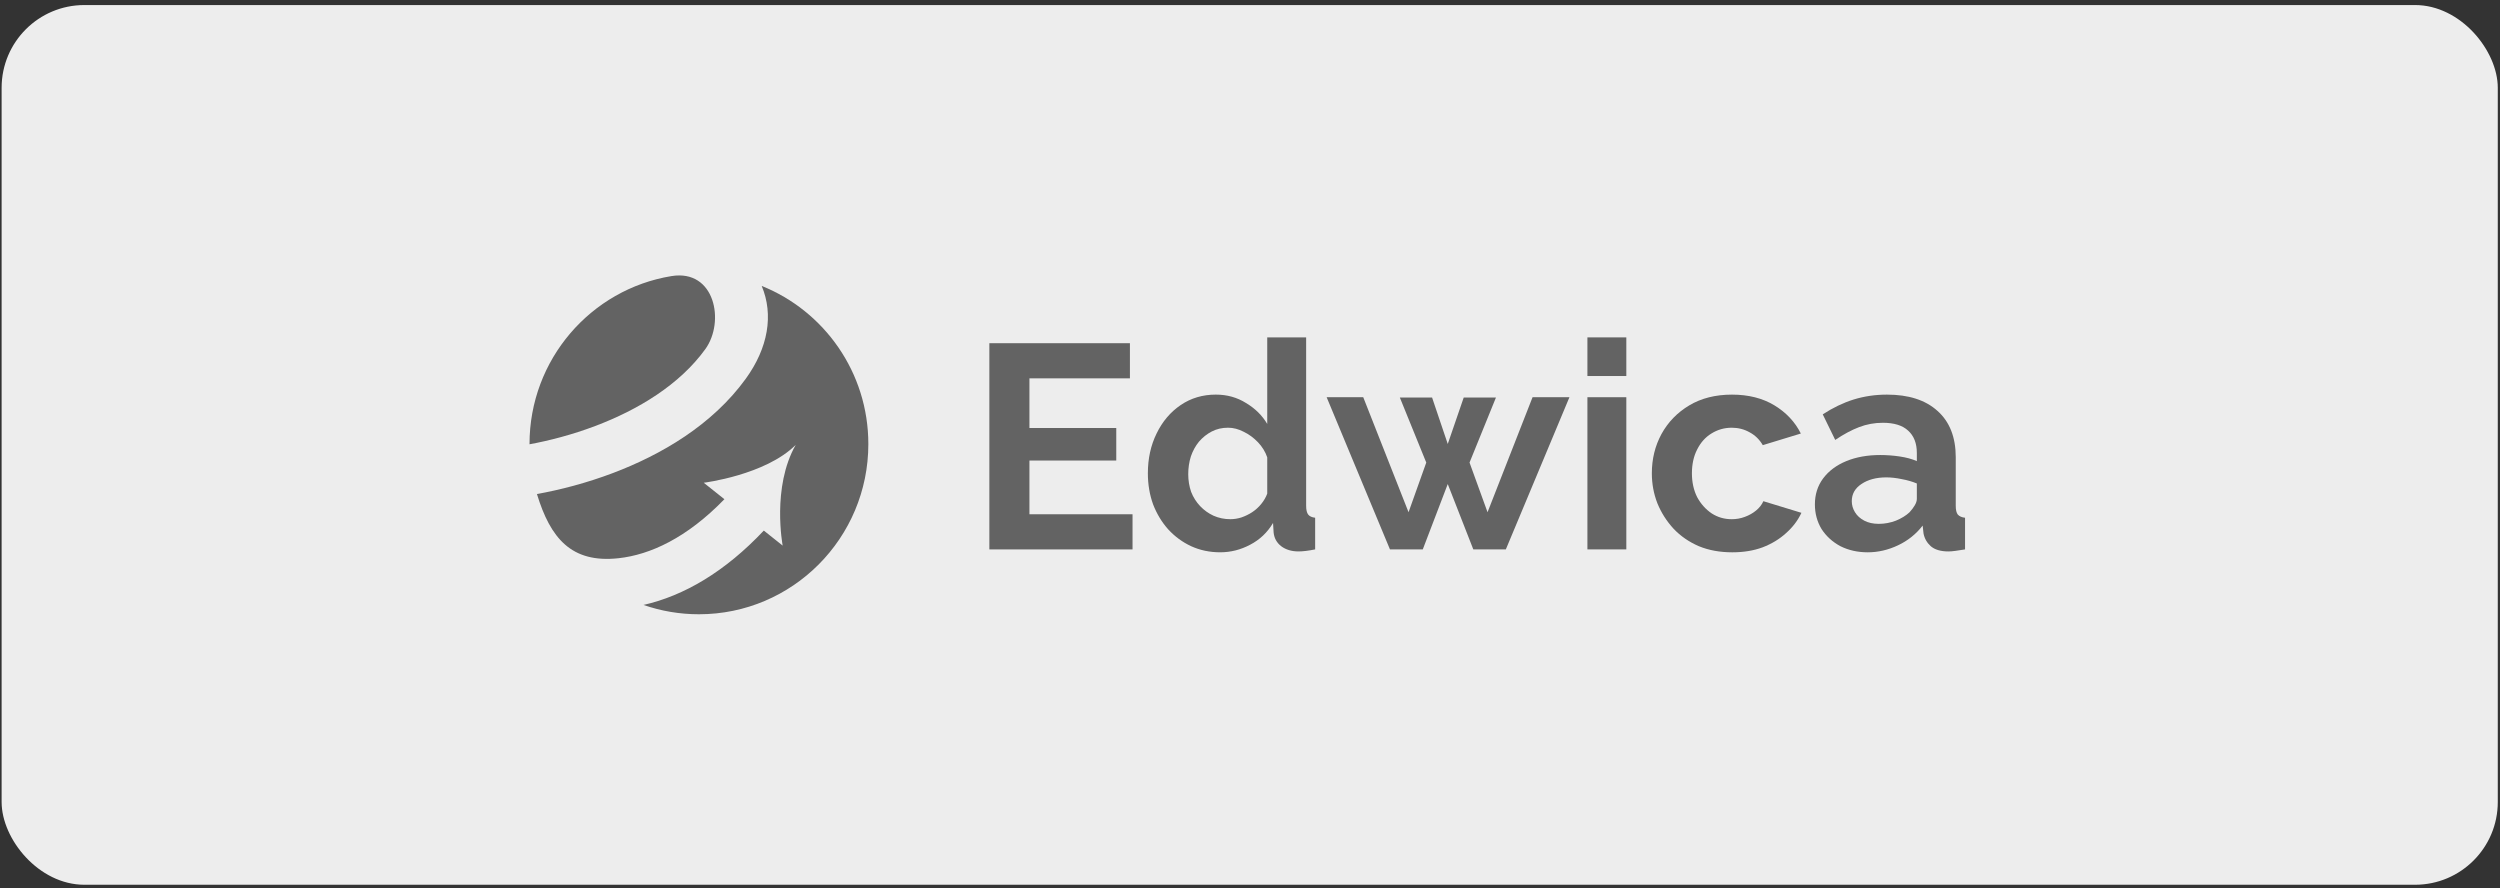
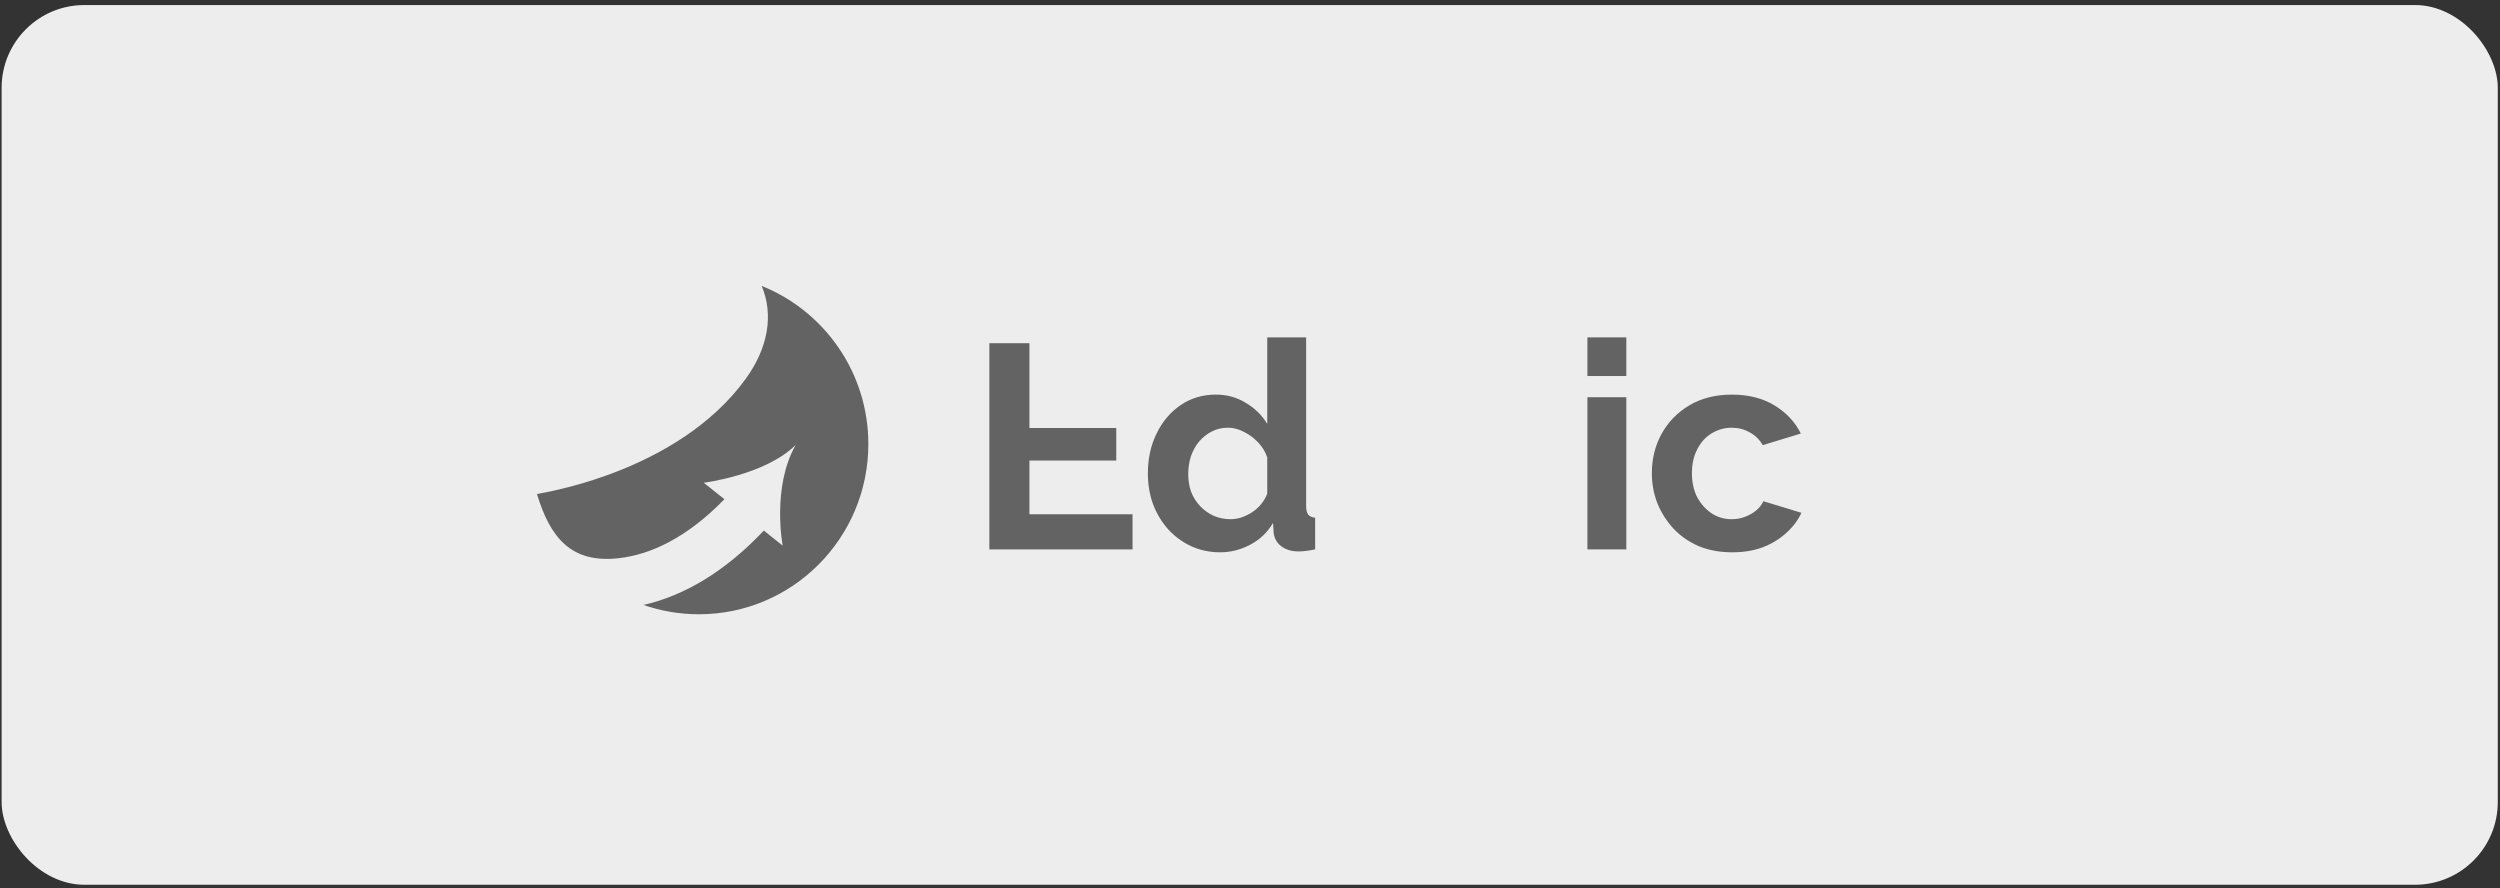
<svg xmlns="http://www.w3.org/2000/svg" width="442" height="157" viewBox="0 0 442 157" fill="none">
  <rect x="0" y="0" width="442" height="157" fill="#333333" stroke="none" />
  <rect x="0.287" y="0.892" width="441.321" height="155.532" rx="14.626" fill="#EDEDED" />
  <path d="M113.768 106.953C116.84 108.022 120.138 108.602 123.571 108.602C140.113 108.602 153.523 95.13 153.523 78.511C153.523 65.831 145.717 54.983 134.669 50.553C136.812 55.678 135.799 61.506 131.862 66.95C125.915 75.175 116.842 80.43 108.36 83.637C103.694 85.401 99.047 86.606 94.93 87.344C97.298 95.103 100.98 99.621 109.381 98.692C114.949 98.076 121.431 95.115 128.075 88.259L124.422 85.35C124.422 85.35 135.338 83.998 140.687 78.65C136.408 86.138 138.377 96.463 138.377 96.463L135.041 93.806C128.184 101.088 120.913 105.337 113.768 106.953Z" fill="#636363" />
-   <path d="M118.715 48.813C104.482 51.144 93.618 63.553 93.618 78.511C93.618 78.523 93.618 78.536 93.618 78.548C97.124 77.905 101.156 76.861 105.242 75.316C112.873 72.431 120.165 67.998 124.702 61.725C128.208 56.876 126.408 47.553 118.715 48.813Z" fill="#636363" />
-   <path d="M200.232 90.922V97.135H174.918V60.679H199.77V66.892H182.004V75.672H197.356V81.423H182.004V90.922H200.232Z" fill="#636363" />
+   <path d="M200.232 90.922V97.135H174.918V60.679H199.77H182.004V75.672H197.356V81.423H182.004V90.922H200.232Z" fill="#636363" />
  <path d="M202.943 83.681C202.943 81.079 203.457 78.734 204.484 76.646C205.511 74.524 206.931 72.847 208.746 71.614C210.56 70.382 212.631 69.766 214.958 69.766C216.944 69.766 218.724 70.262 220.299 71.255C221.907 72.213 223.157 73.445 224.047 74.952V59.65H230.927V89.431C230.927 90.15 231.047 90.664 231.287 90.972C231.526 91.28 231.937 91.468 232.519 91.537V97.133C231.321 97.373 230.345 97.493 229.592 97.493C228.36 97.493 227.333 97.185 226.512 96.569C225.724 95.953 225.279 95.148 225.177 94.155L225.074 92.461C224.081 94.138 222.729 95.422 221.017 96.312C219.34 97.202 217.577 97.647 215.729 97.647C213.88 97.647 212.169 97.287 210.594 96.569C209.054 95.85 207.701 94.857 206.538 93.591C205.408 92.324 204.518 90.852 203.868 89.175C203.251 87.463 202.943 85.632 202.943 83.681ZM224.047 87.275V80.857C223.705 79.864 223.157 78.974 222.404 78.186C221.651 77.399 220.812 76.783 219.888 76.338C218.964 75.859 218.039 75.619 217.115 75.619C216.054 75.619 215.095 75.842 214.24 76.287C213.384 76.732 212.631 77.331 211.98 78.084C211.364 78.837 210.885 79.71 210.543 80.703C210.235 81.695 210.081 82.739 210.081 83.835C210.081 84.93 210.252 85.974 210.594 86.967C210.971 87.925 211.501 88.764 212.186 89.483C212.87 90.202 213.658 90.766 214.548 91.177C215.472 91.588 216.465 91.793 217.526 91.793C218.176 91.793 218.827 91.691 219.477 91.485C220.162 91.246 220.795 90.938 221.377 90.561C221.993 90.15 222.524 89.671 222.969 89.123C223.448 88.541 223.807 87.925 224.047 87.275Z" fill="#636363" />
-   <path d="M270.956 70.228H277.477L266.232 97.134H260.481L255.963 85.581L251.547 97.134H245.745L234.551 70.228H241.021L249.031 90.562L252.163 81.781L247.49 70.28H253.19L255.963 78.495L258.787 70.28H264.486L259.814 81.781L262.997 90.562L270.956 70.228Z" fill="#636363" />
  <path d="M280.654 97.133V70.228H287.534V97.133H280.654ZM280.654 66.48V59.65H287.534V66.48H280.654Z" fill="#636363" />
  <path d="M306.269 97.649C304.078 97.649 302.11 97.289 300.364 96.571C298.619 95.817 297.129 94.79 295.897 93.49C294.665 92.155 293.706 90.649 293.022 88.971C292.371 87.294 292.046 85.531 292.046 83.683C292.046 81.149 292.611 78.839 293.741 76.751C294.904 74.628 296.548 72.934 298.67 71.667C300.792 70.401 303.308 69.768 306.218 69.768C309.128 69.768 311.627 70.401 313.715 71.667C315.803 72.934 317.361 74.594 318.388 76.648L311.661 78.702C311.08 77.709 310.309 76.956 309.351 76.443C308.392 75.895 307.33 75.621 306.167 75.621C304.866 75.621 303.668 75.963 302.572 76.648C301.511 77.298 300.672 78.24 300.056 79.472C299.44 80.67 299.132 82.074 299.132 83.683C299.132 85.257 299.44 86.661 300.056 87.893C300.707 89.091 301.562 90.049 302.624 90.768C303.685 91.453 304.866 91.795 306.167 91.795C306.988 91.795 307.759 91.658 308.478 91.385C309.231 91.111 309.899 90.734 310.48 90.255C311.062 89.776 311.49 89.228 311.764 88.612L318.491 90.666C317.874 92.001 316.967 93.199 315.769 94.26C314.605 95.321 313.219 96.16 311.61 96.776C310.035 97.358 308.255 97.649 306.269 97.649Z" fill="#636363" />
-   <path d="M320.874 89.177C320.874 87.431 321.353 85.907 322.312 84.607C323.305 83.272 324.674 82.245 326.42 81.526C328.166 80.807 330.168 80.448 332.427 80.448C333.557 80.448 334.704 80.533 335.868 80.704C337.031 80.876 338.041 81.149 338.897 81.526V80.088C338.897 78.377 338.384 77.059 337.357 76.135C336.364 75.21 334.875 74.748 332.889 74.748C331.417 74.748 330.014 75.005 328.679 75.518C327.344 76.032 325.94 76.785 324.469 77.778L322.261 73.259C324.041 72.095 325.855 71.222 327.703 70.64C329.586 70.058 331.554 69.768 333.608 69.768C337.442 69.768 340.42 70.726 342.543 72.643C344.699 74.56 345.777 77.298 345.777 80.858V89.433C345.777 90.152 345.897 90.666 346.137 90.974C346.411 91.282 346.839 91.47 347.421 91.539V97.135C346.804 97.238 346.24 97.324 345.726 97.392C345.247 97.461 344.836 97.495 344.494 97.495C343.125 97.495 342.08 97.187 341.362 96.571C340.677 95.954 340.249 95.201 340.078 94.311L339.924 92.925C338.76 94.431 337.305 95.595 335.559 96.416C333.814 97.238 332.034 97.649 330.219 97.649C328.439 97.649 326.83 97.289 325.393 96.571C323.989 95.817 322.877 94.808 322.055 93.541C321.268 92.24 320.874 90.785 320.874 89.177ZM337.613 90.563C337.99 90.152 338.298 89.741 338.538 89.331C338.777 88.92 338.897 88.543 338.897 88.201V85.48C338.075 85.137 337.185 84.881 336.227 84.709C335.268 84.504 334.361 84.401 333.506 84.401C331.726 84.401 330.254 84.795 329.09 85.582C327.96 86.335 327.395 87.345 327.395 88.612C327.395 89.296 327.584 89.947 327.96 90.563C328.337 91.179 328.884 91.675 329.603 92.052C330.322 92.429 331.178 92.617 332.171 92.617C333.197 92.617 334.207 92.429 335.2 92.052C336.193 91.641 336.997 91.145 337.613 90.563Z" fill="#636363" />
</svg>